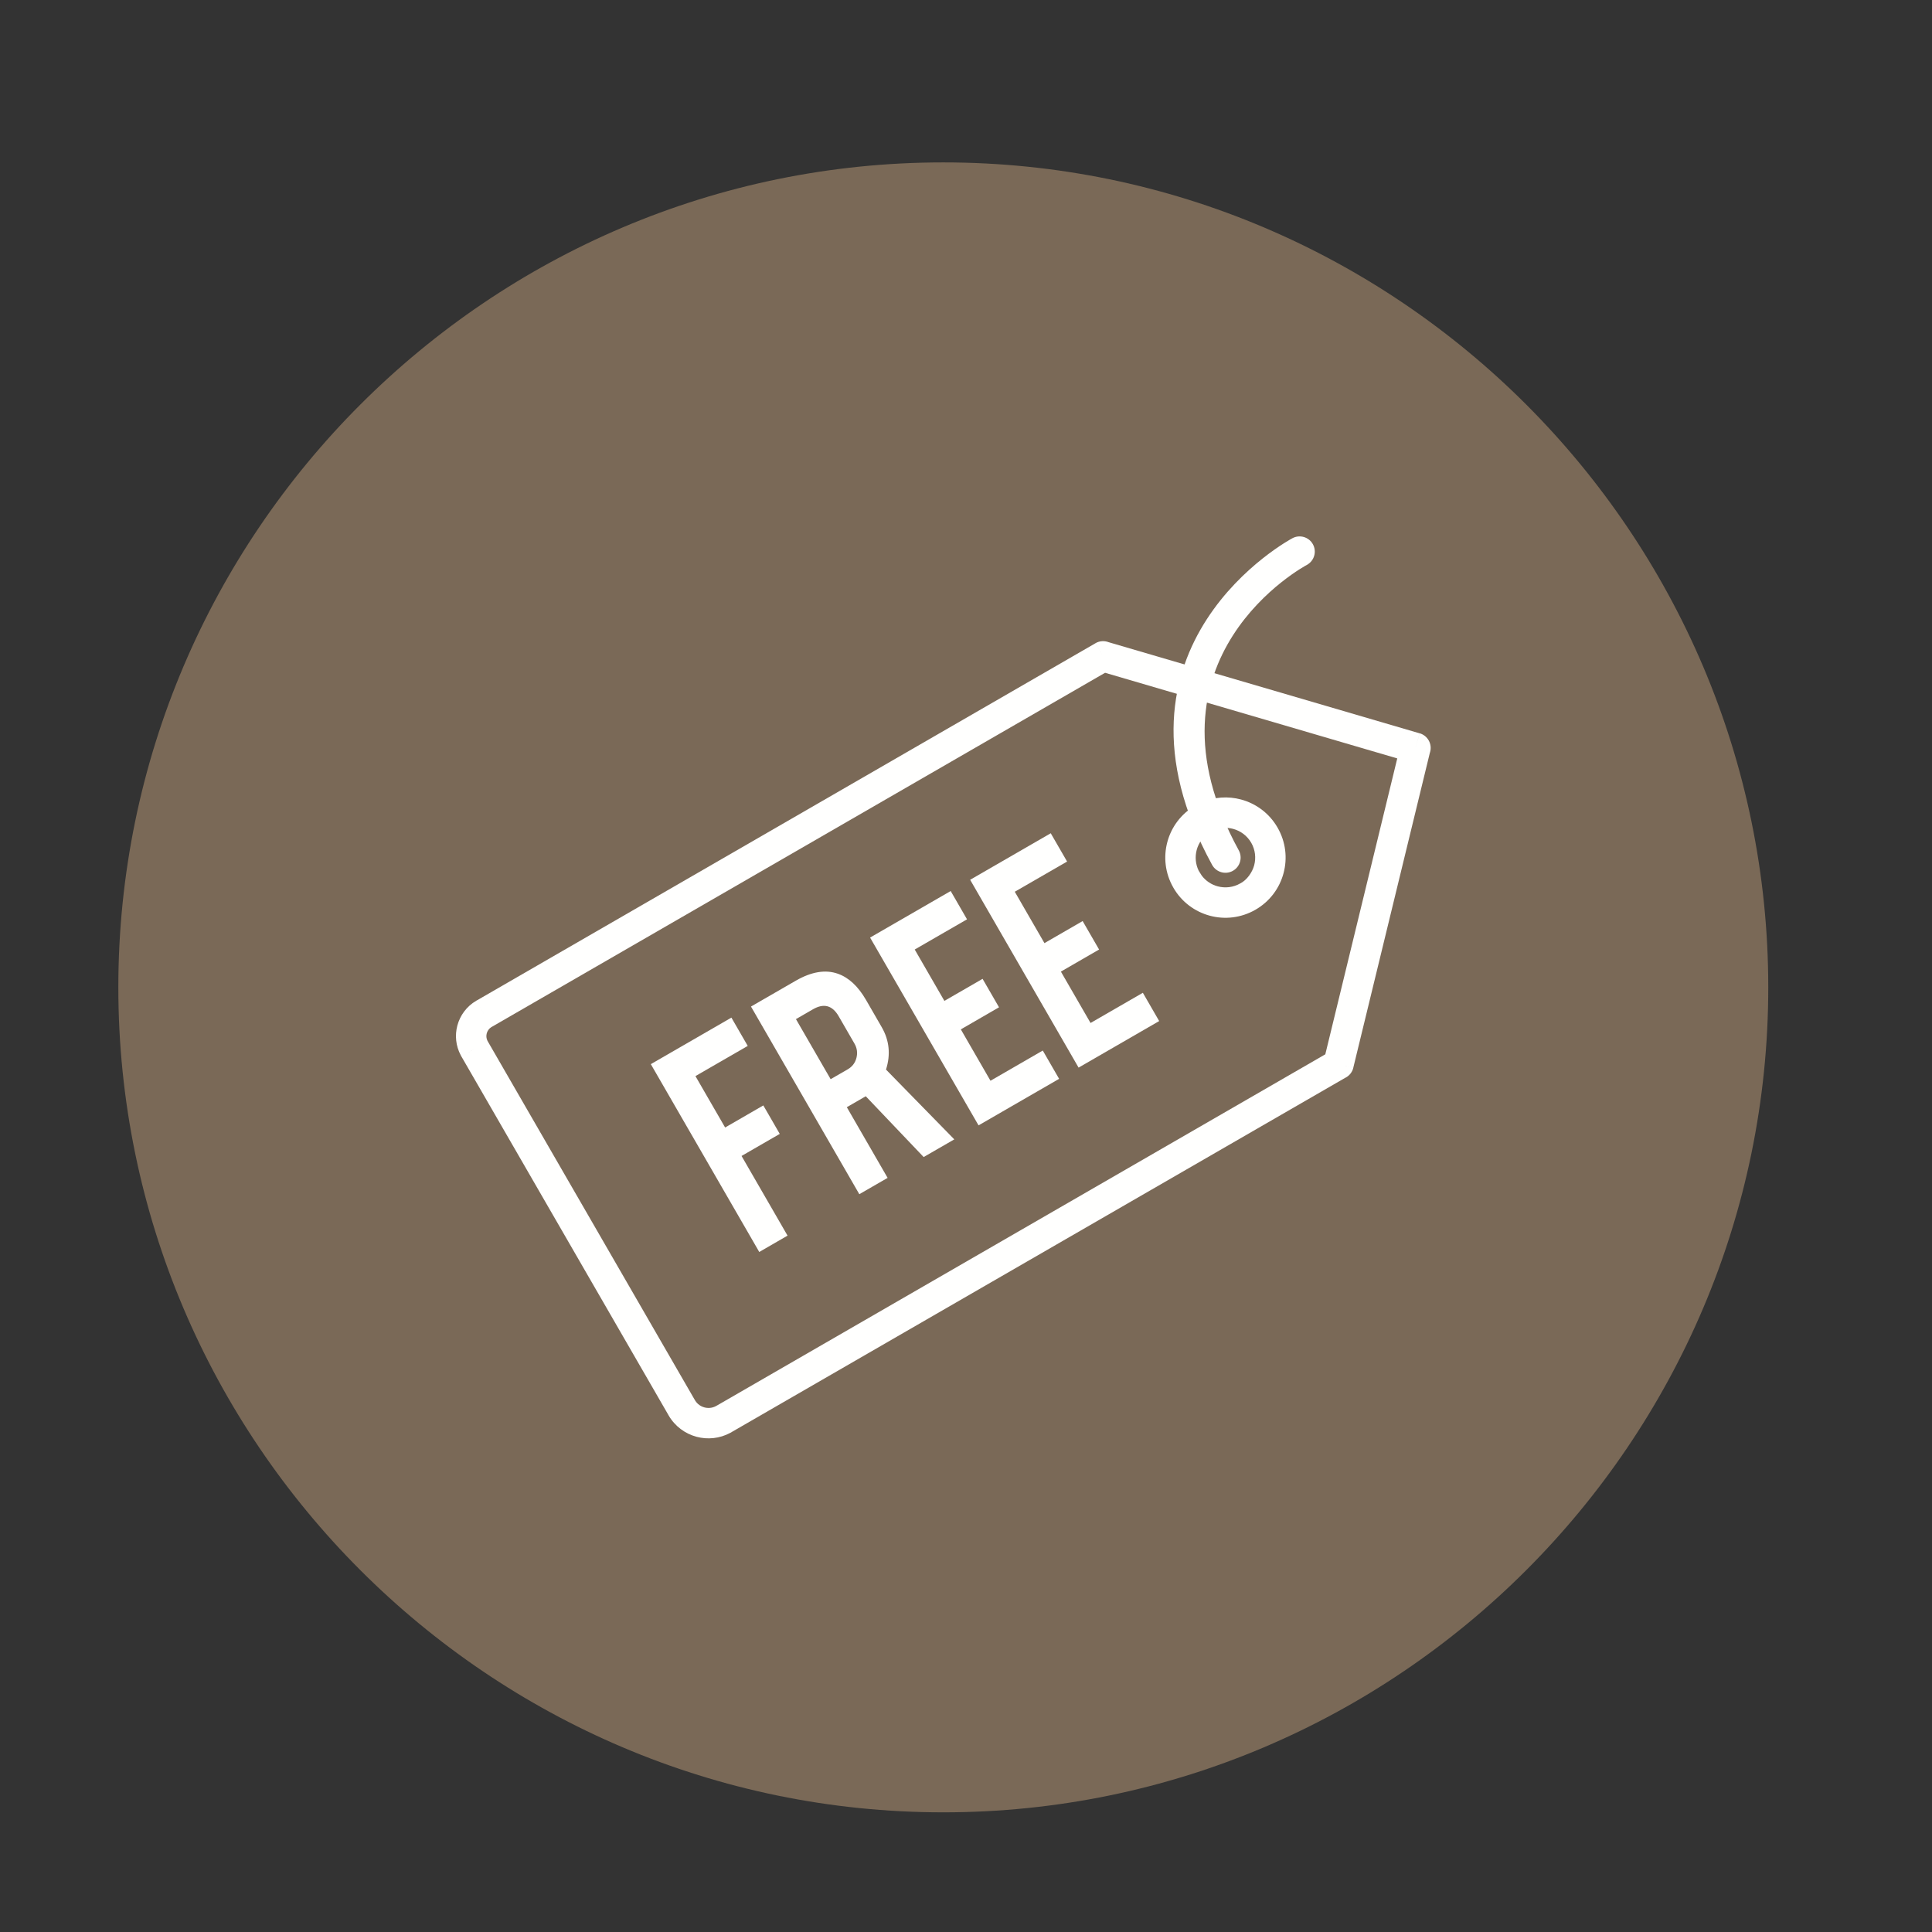
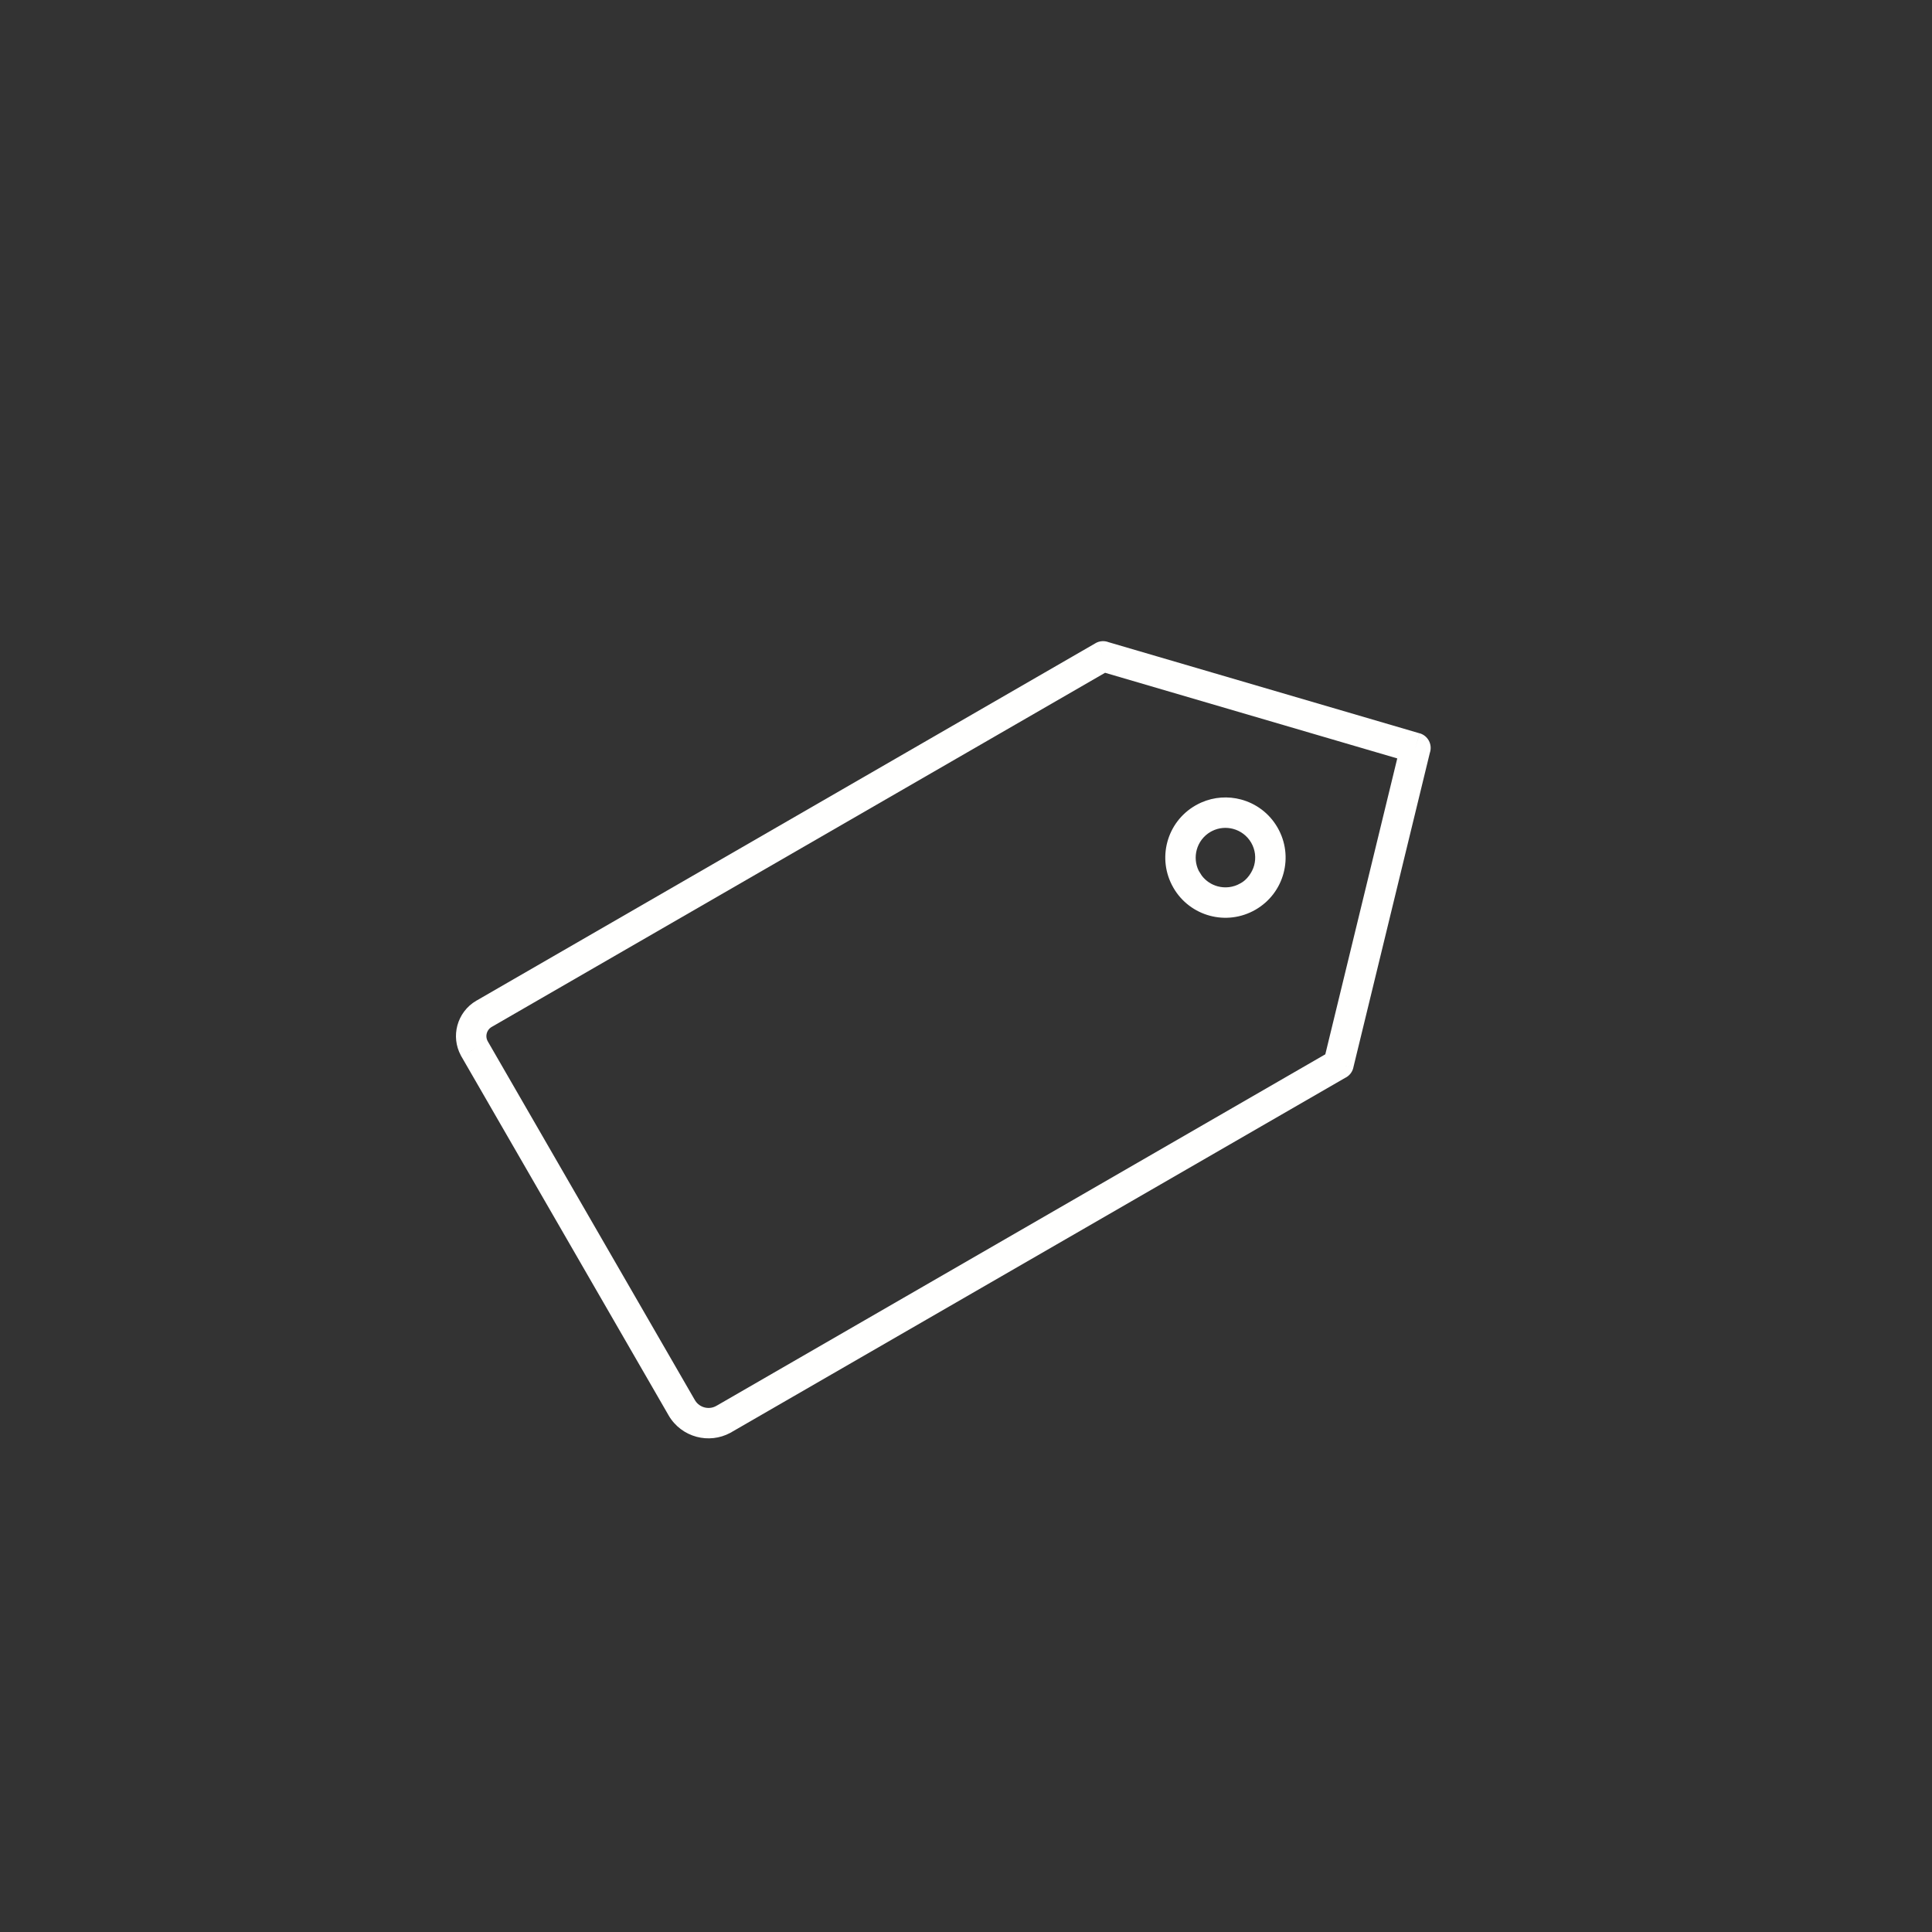
<svg xmlns="http://www.w3.org/2000/svg" width="500" zoomAndPan="magnify" viewBox="0 0 375 375" height="500" preserveAspectRatio="xMidYMid meet" version="1.0">
  <rect x="0" y="0" width="375" height="375" fill="#333333" stroke="none" />
  <defs>
    <clipPath id="59bd1b01fa">
-       <path d="M 22.969 31.523 L 343.219 31.523 L 343.219 351.773 L 22.969 351.773 Z M 22.969 31.523 " clip-rule="nonzero" />
-     </clipPath>
+       </clipPath>
  </defs>
  <g clip-path="url(#59bd1b01fa)">
    <path fill="#7a6957" d="M 183.094 351.773 C 271.289 351.773 343.219 279.84 343.219 191.648 C 343.219 103.453 271.289 31.523 183.094 31.523 C 94.898 31.523 22.969 103.453 22.969 191.648 C 22.969 279.84 94.898 351.773 183.094 351.773 " fill-opacity="1" fill-rule="evenodd" />
  </g>
  <path fill="#fffffe" d="M 215.176 124.648 L 275.555 142.34 L 274.734 145.168 L 275.566 142.332 C 277.133 142.793 278.031 144.434 277.574 146 C 277.562 146.035 277.555 146.066 277.539 146.098 L 262.672 207.25 L 259.805 206.559 L 262.68 207.254 C 262.457 208.168 261.832 208.875 261.043 209.242 L 141.977 277.984 L 141.98 277.988 L 141.977 277.988 L 141.98 277.996 C 141.906 278.039 141.832 278.078 141.754 278.113 C 139.676 279.234 137.332 279.449 135.203 278.879 C 132.996 278.289 131.012 276.855 129.777 274.727 L 132.332 273.246 L 132.254 273.293 L 129.777 274.723 L 129.77 274.727 C 129.738 274.664 129.707 274.605 129.676 274.547 L 89.566 205.07 L 92.117 203.594 L 92.039 203.637 L 89.566 205.07 L 89.562 205.066 L 89.559 205.07 C 89.512 204.996 89.473 204.918 89.438 204.836 C 88.453 203 88.27 200.93 88.773 199.051 C 89.301 197.09 90.57 195.324 92.465 194.23 L 93.941 196.785 L 93.895 196.703 L 92.465 194.23 L 92.465 194.223 C 92.523 194.191 92.582 194.156 92.645 194.129 L 212.629 124.852 L 214.109 127.406 L 212.629 124.844 C 213.438 124.379 214.371 124.336 215.176 124.648 Z M 271.207 147.207 L 214.496 130.586 L 95.598 199.234 C 95.504 199.297 95.406 199.355 95.305 199.406 C 94.887 199.688 94.602 200.109 94.477 200.574 C 94.352 201.043 94.387 201.551 94.609 202 C 94.668 202.098 94.727 202.195 94.777 202.301 L 134.781 271.594 C 134.848 271.691 134.91 271.793 134.965 271.898 C 135.383 272.547 136.023 272.984 136.727 273.176 C 137.441 273.367 138.215 273.305 138.898 272.953 C 139.02 272.875 139.145 272.809 139.277 272.746 L 257.242 204.641 Z M 140.523 275.469 L 140.504 275.438 L 140.523 275.469 " fill-opacity="1" fill-rule="nonzero" />
-   <path fill="#fffffe" d="M 253.66 109.648 C 255.09 108.871 255.617 107.082 254.84 105.652 C 254.062 104.227 252.273 103.699 250.844 104.477 C 250.734 104.535 211.891 125.168 235.27 167.871 C 236.051 169.297 237.84 169.824 239.266 169.047 C 240.695 168.27 241.223 166.48 240.445 165.051 C 219.922 127.566 253.566 109.699 253.66 109.648 " fill-opacity="1" fill-rule="nonzero" />
-   <path fill="#fffffe" d="M 152.863 239.836 L 147.371 243.008 L 126.324 206.551 L 141.965 197.52 L 145.137 203.012 L 134.984 208.871 L 140.746 218.848 L 148.16 214.562 L 151.352 220.09 L 143.934 224.371 Z M 154.43 190.371 L 145.766 195.371 L 166.793 231.793 L 172.285 228.625 L 164.367 214.906 L 167.543 213.07 C 167.723 212.965 167.883 212.871 168.043 212.781 L 179.281 224.582 L 185.227 221.152 L 171.973 207.602 C 172.902 204.691 172.625 201.941 171.141 199.371 L 168.086 194.074 C 166.562 191.441 164.75 189.75 162.637 189.004 C 160.23 188.148 157.492 188.602 154.43 190.371 Z M 162.785 197.25 L 165.855 202.566 C 166.359 203.441 166.484 204.367 166.234 205.34 C 165.98 206.312 165.414 207.051 164.543 207.555 L 161.227 209.469 L 154.492 197.809 L 157.809 195.895 C 159.906 194.688 161.566 195.137 162.785 197.25 Z M 189.934 218.434 L 168.883 181.98 L 184.527 172.949 L 187.699 178.441 L 177.547 184.301 L 183.305 194.273 L 190.719 189.992 L 193.91 195.516 L 186.496 199.801 L 192.254 209.773 L 202.402 203.91 L 205.574 209.402 Z M 209.355 207.223 L 224.996 198.188 L 221.828 192.699 L 211.676 198.559 L 205.918 188.586 L 213.332 184.305 L 210.141 178.777 L 202.727 183.062 L 196.969 173.086 L 207.121 167.227 L 203.949 161.734 L 188.305 170.766 L 209.355 207.223 " fill-opacity="1" fill-rule="nonzero" />
  <path fill="#fffffe" d="M 234.973 161.457 Z M 243.699 176.57 Z M 233.156 155.773 C 232.773 155.945 232.391 156.137 232.016 156.355 C 229.223 157.965 227.348 160.555 226.578 163.441 C 225.809 166.316 226.133 169.488 227.742 172.281 L 227.75 172.301 C 229.359 175.094 231.953 176.969 234.836 177.742 C 237.719 178.516 240.902 178.184 243.699 176.57 C 246.492 174.957 248.367 172.367 249.137 169.48 C 249.91 166.598 249.582 163.418 247.965 160.621 C 246.355 157.828 243.762 155.953 240.879 155.18 C 238.383 154.512 235.66 154.668 233.156 155.773 Z M 239.355 160.887 C 240.781 161.27 242.062 162.195 242.863 163.578 C 243.656 164.953 243.816 166.527 243.434 167.957 C 243.07 169.32 242.02 170.828 240.742 171.465 C 239.367 172.258 237.793 172.422 236.359 172.039 C 235.152 171.715 234.051 171 233.258 169.953 L 232.668 169.012 C 232.035 167.719 231.93 166.281 232.281 164.965 C 232.664 163.535 233.594 162.254 234.973 161.457 C 235.078 161.398 235.184 161.34 235.289 161.289 C 236.586 160.641 238.031 160.531 239.355 160.887 " fill-opacity="1" fill-rule="evenodd" />
</svg>